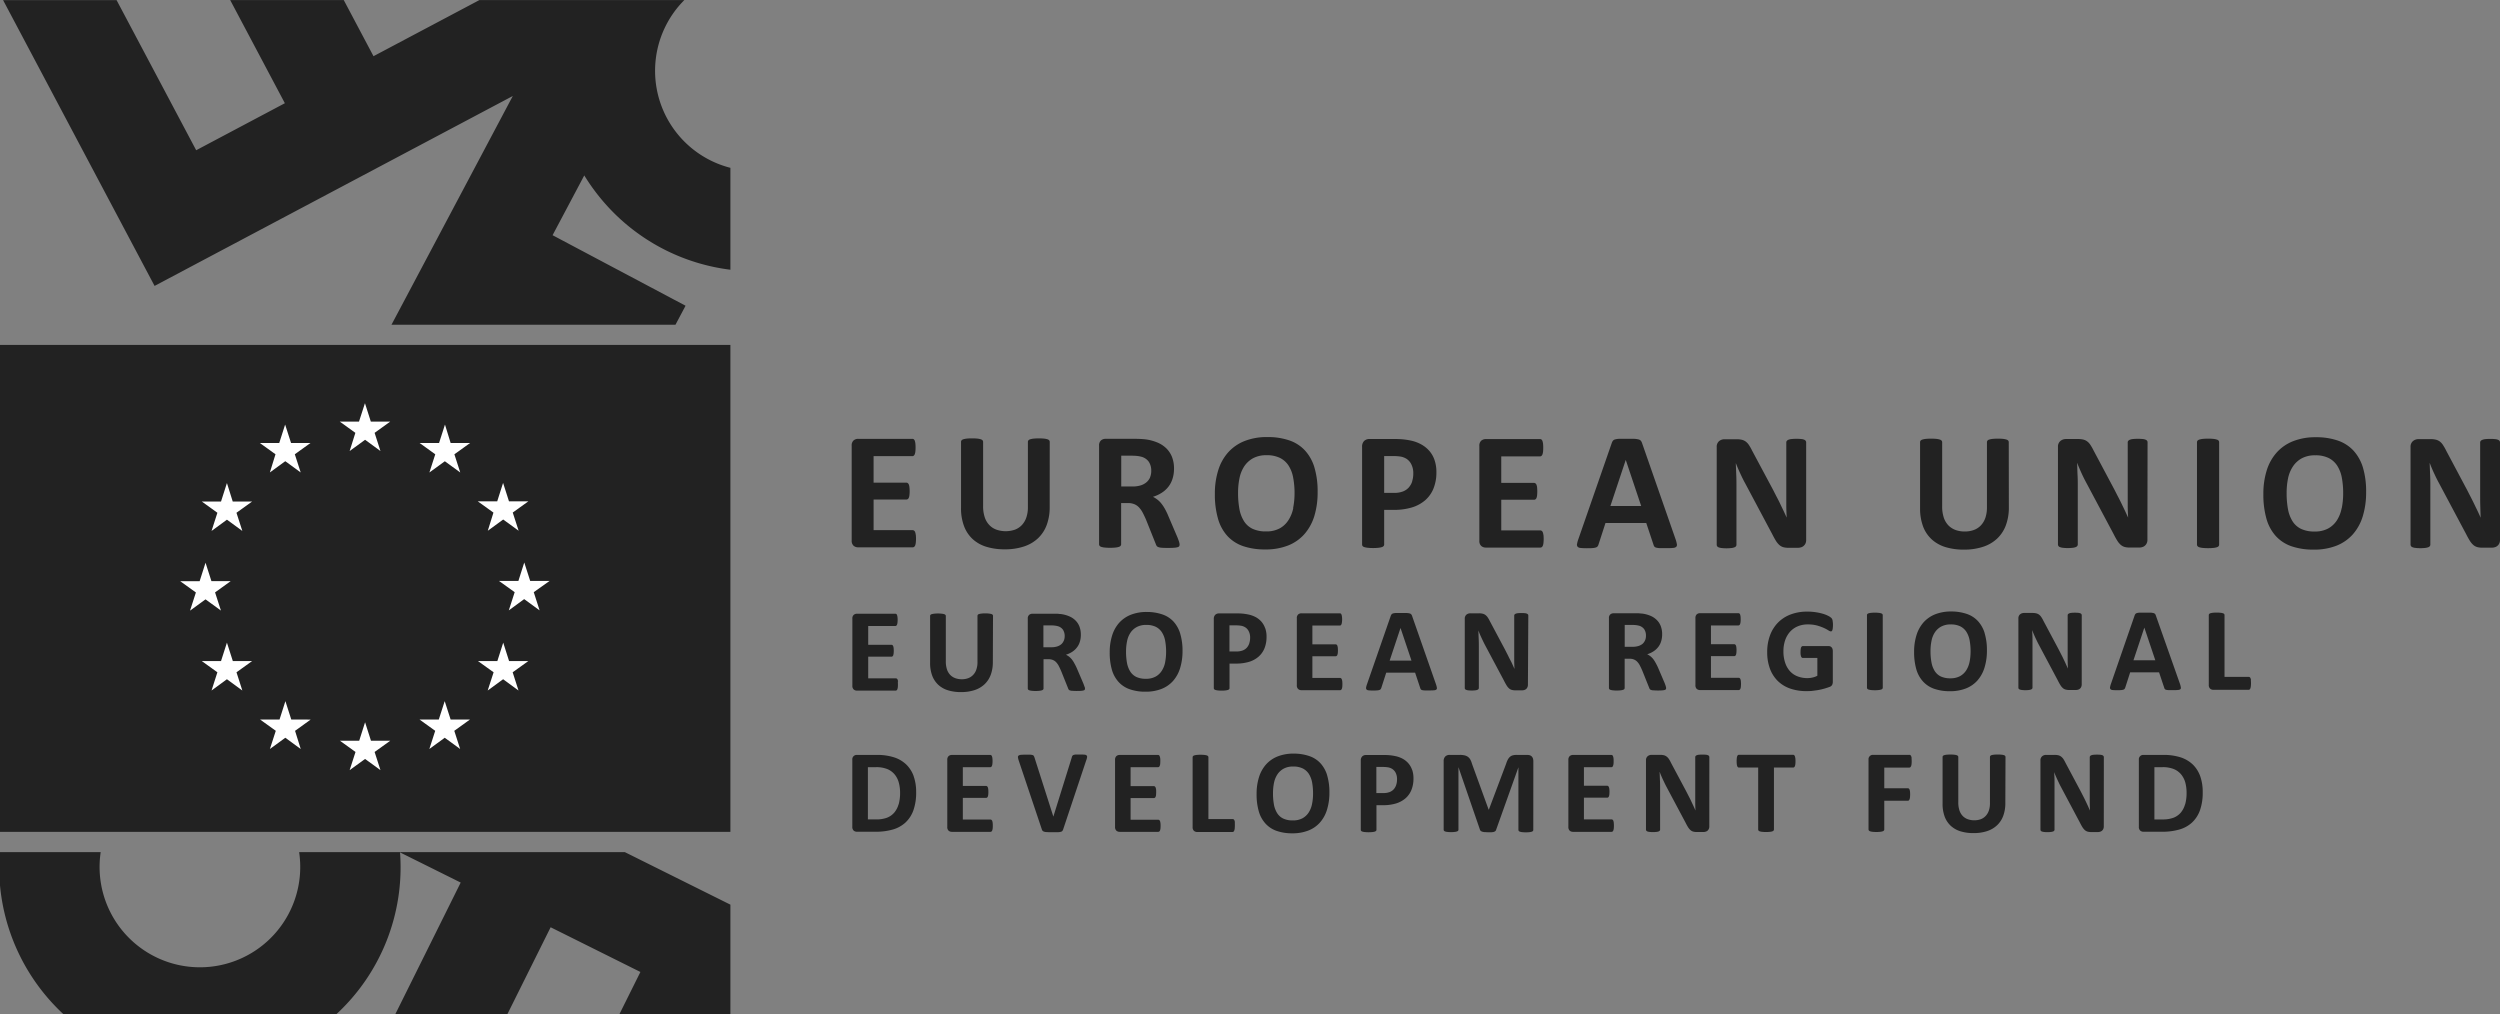
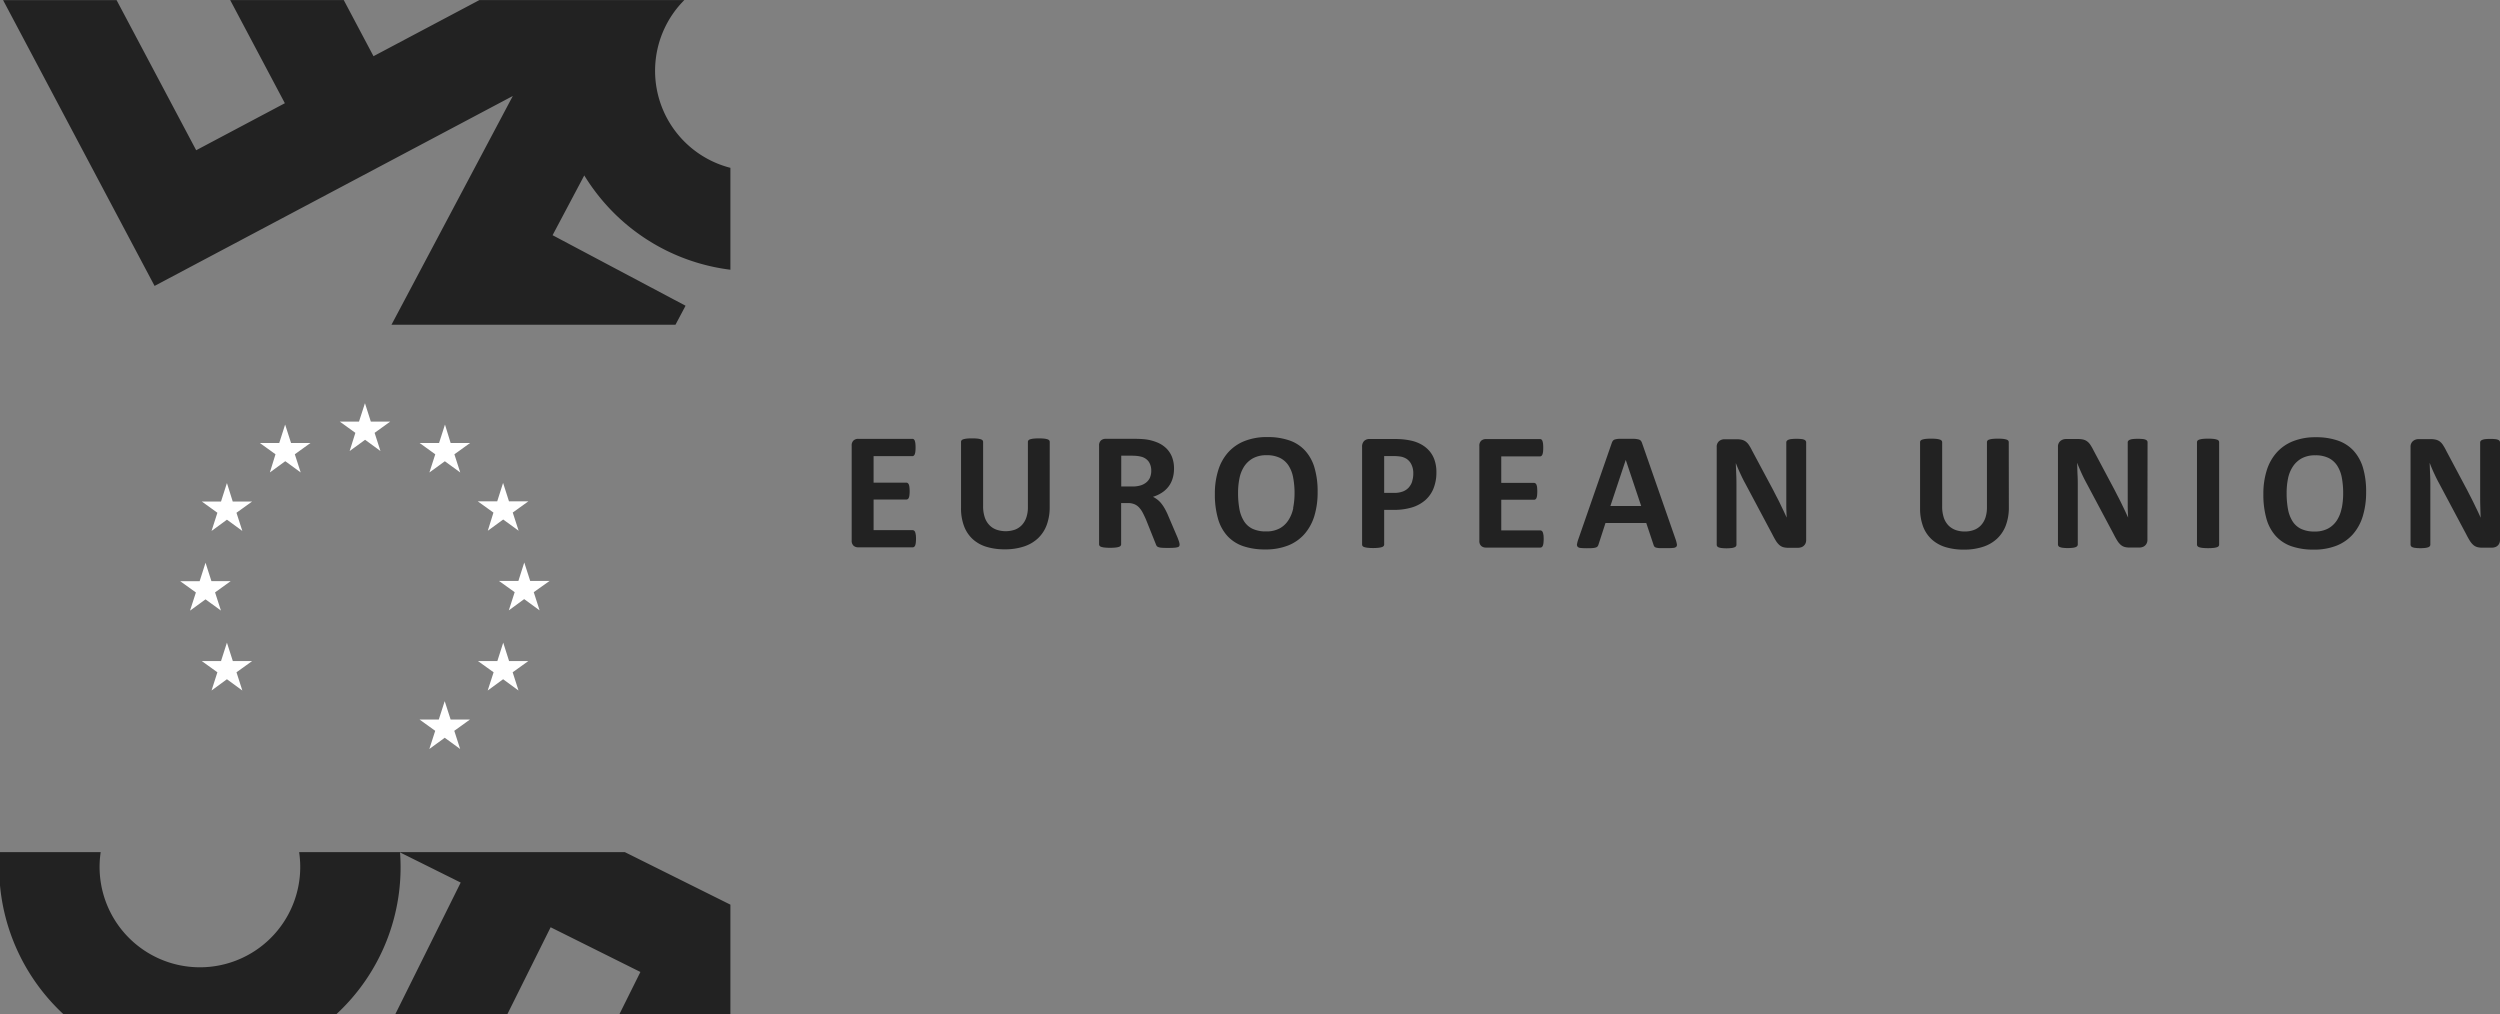
<svg xmlns="http://www.w3.org/2000/svg" width="103.04" height="41.81" viewBox="0 0 103.04 41.81">
  <rect x="0" y="0" width="103.04" height="41.81" fill="#808080" stroke="none" />
  <defs>
    <style>.a{fill:#222;}.b{fill:#fff;}</style>
  </defs>
  <g transform="translate(-113.386 -425.197)">
    <g transform="translate(113.386 425.197)">
-       <rect class="a" width="30.104" height="20.07" transform="translate(0 14.216)" />
      <g transform="translate(7.432 16.617)">
        <path class="b" d="M137.531,455.333l.636-.464.634.464-.241-.75.644-.464h-.8l-.242-.758-.245.758h-.794l.644.464Z" transform="translate(-130.552 -453.36)" />
        <path class="b" d="M131.958,456.828l.635-.463.635.463-.242-.749.645-.464h-.8l-.244-.76-.243.76h-.8l.646.464Z" transform="translate(-128.267 -453.973)" />
        <path class="b" d="M128.517,458.941l-.243.761h-.794l.644.464-.241.75.634-.465.635.465-.242-.75.646-.464h-.8Z" transform="translate(-126.596 -455.649)" />
        <path class="b" d="M127.021,466.016l.635.462-.242-.749.644-.464h-.794l-.243-.759-.243.762-.8,0,.646.464-.242.749Z" transform="translate(-125.982 -457.93)" />
        <path class="b" d="M128.76,470.848l-.243-.759-.243.759h-.794l.644.463-.241.751.634-.465.635.465-.241-.751.645-.463Z" transform="translate(-126.596 -460.219)" />
-         <path class="b" d="M132.844,474.934l-.242-.758-.242.759-.8,0,.646.464-.243.75.635-.464.636.464L133,475.4l.644-.464Z" transform="translate(-128.271 -461.895)" />
-         <path class="b" d="M138.412,476.413l-.243-.761-.242.761h-.795l.643.463-.242.749.636-.461.634.461-.241-.749.645-.463Z" transform="translate(-130.554 -462.5)" />
        <path class="b" d="M143.975,474.934l-.244-.758-.244.759-.793,0,.646.464-.242.75.634-.464.636.464-.242-.75.645-.464Z" transform="translate(-132.834 -461.895)" />
        <path class="b" d="M148.059,470.848l-.241-.759-.242.759h-.8l.646.463-.244.751.636-.465.634.465-.241-.751.646-.463Z" transform="translate(-134.509 -460.219)" />
        <path class="b" d="M150.334,465.25h-.8l-.244-.76-.242.761h-.8l.647.463-.242.75.633-.464.636.464-.241-.75Z" transform="translate(-135.114 -457.924)" />
        <path class="b" d="M147.182,460.9l.635-.463.636.463-.243-.75.645-.463h-.8l-.243-.759-.242.761-.8,0,.645.463Z" transform="translate(-134.509 -455.642)" />
        <path class="b" d="M143.749,454.855l-.244.761-.8,0,.644.464-.242.75.637-.463.634.463-.241-.75.646-.464h-.8Z" transform="translate(-132.841 -453.973)" />
      </g>
      <path class="a" d="M138.76,433.959a8.233,8.233,0,0,0,4.817,2.355v-4.2a4.128,4.128,0,0,1-1.9-6.913H133.23l-4.363,2.312-1.225-2.312h-4.681l2.253,4.25-3.655,1.938-3.281-6.187H113.6l4.306,8.124,1.938,3.655,14.765-7.828-5,9.427h11.705l.415-.782-5.481-2.907,1.306-2.464A8.4,8.4,0,0,0,138.76,433.959Z" transform="translate(-113.473 -425.197)" />
      <path class="a" d="M143.49,491.413v-4.524l-4.351-2.165H125.715a4.135,4.135,0,1,1-8.179,0h-4.151v1.362a8.281,8.281,0,0,0,2.626,5.327H127.24a8.246,8.246,0,0,0,2.634-6.677l2.5,1.243-2.7,5.434h4.619l1.788-3.592,3.7,1.843-.87,1.749Z" transform="translate(-113.386 -449.603)" />
    </g>
-     <path class="a" d="M227.854,479.936a.9.9,0,0,1-.181.344.755.755,0,0,1-.3.206,1.262,1.262,0,0,1-.446.068h-.335V478.4h.326a1.2,1.2,0,0,1,.479.08.784.784,0,0,1,.3.222.9.9,0,0,1,.169.335,1.6,1.6,0,0,1,.052.418,1.7,1.7,0,0,1-.06.481m.621-1.166a1.272,1.272,0,0,0-.306-.481,1.315,1.315,0,0,0-.5-.294,2.253,2.253,0,0,0-.719-.1h-.812a.18.18,0,0,0-.191.2v2.762a.2.2,0,0,0,.055.156.2.2,0,0,0,.136.048h.757a2.508,2.508,0,0,0,.726-.093,1.289,1.289,0,0,0,.518-.287,1.273,1.273,0,0,0,.327-.505,2.172,2.172,0,0,0,.113-.746,1.921,1.921,0,0,0-.105-.664m-3.97-.778a.084.084,0,0,0-.013-.044.1.1,0,0,0-.042-.035.272.272,0,0,0-.087-.02,1.293,1.293,0,0,0-.139-.006,1.367,1.367,0,0,0-.145.006.306.306,0,0,0-.09.02.12.12,0,0,0-.05.035.077.077,0,0,0-.015.044v1.486c0,.113,0,.232,0,.356s.006.244.011.358h0c-.03-.065-.06-.13-.091-.2l-.094-.2c-.033-.068-.067-.136-.1-.2l-.106-.206-.617-1.158a1.6,1.6,0,0,0-.09-.161.4.4,0,0,0-.095-.1.317.317,0,0,0-.114-.054.659.659,0,0,0-.157-.015h-.345a.247.247,0,0,0-.166.058.214.214,0,0,0-.068.172v2.849a.086.086,0,0,0,.012.044.094.094,0,0,0,.045.033.341.341,0,0,0,.087.02,1.05,1.05,0,0,0,.142.008,1.085,1.085,0,0,0,.145-.008.371.371,0,0,0,.089-.02.1.1,0,0,0,.047-.033.081.081,0,0,0,.013-.044v-1.657c0-.125,0-.245,0-.362s-.008-.233-.015-.35h0c.038.1.081.2.128.3s.093.2.139.286l.788,1.482c.041.081.077.148.11.2a.576.576,0,0,0,.1.122.3.3,0,0,0,.116.063.549.549,0,0,0,.149.017h.274a.3.3,0,0,0,.091-.014.211.211,0,0,0,.078-.042.2.2,0,0,0,.053-.074.247.247,0,0,0,.02-.1Zm-4.053-.008a.072.072,0,0,0-.015-.044.1.1,0,0,0-.052-.032.534.534,0,0,0-.1-.019,1.349,1.349,0,0,0-.152-.007,1.453,1.453,0,0,0-.156.007.578.578,0,0,0-.1.019.109.109,0,0,0-.051.032.066.066,0,0,0-.015.044v1.907a.911.911,0,0,1-.045.3.605.605,0,0,1-.129.22.536.536,0,0,1-.2.136.759.759,0,0,1-.272.046.79.79,0,0,1-.271-.045.545.545,0,0,1-.208-.136.6.6,0,0,1-.133-.228,1.025,1.025,0,0,1-.047-.327v-1.872a.066.066,0,0,0-.016-.044.119.119,0,0,0-.053-.032.539.539,0,0,0-.1-.019,1.391,1.391,0,0,0-.154-.007,1.427,1.427,0,0,0-.157.007.567.567,0,0,0-.1.019.115.115,0,0,0-.053.032.076.076,0,0,0-.015.044v1.928a1.5,1.5,0,0,0,.087.53.986.986,0,0,0,.251.378,1.051,1.051,0,0,0,.4.226,1.8,1.8,0,0,0,.537.074,1.757,1.757,0,0,0,.562-.083,1.087,1.087,0,0,0,.411-.242,1,1,0,0,0,.253-.389,1.47,1.47,0,0,0,.086-.522Zm-3.868.052a.311.311,0,0,0-.019-.082.126.126,0,0,0-.031-.045.062.062,0,0,0-.04-.013H215a.18.18,0,0,0-.191.2v2.872a.075.075,0,0,0,.016.047.128.128,0,0,0,.053.033.452.452,0,0,0,.1.02,1.587,1.587,0,0,0,.312,0,.475.475,0,0,0,.1-.02.117.117,0,0,0,.053-.033.078.078,0,0,0,.015-.047v-1.18h.971a.061.061,0,0,0,.039-.013.11.11,0,0,0,.031-.046.325.325,0,0,0,.019-.081,1.13,1.13,0,0,0,.006-.122,1.148,1.148,0,0,0-.006-.122.3.3,0,0,0-.019-.078.1.1,0,0,0-.031-.041.064.064,0,0,0-.039-.012h-.971v-.852h1.034a.064.064,0,0,0,.04-.015.151.151,0,0,0,.031-.044.308.308,0,0,0,.019-.08,1.188,1.188,0,0,0,.006-.123,1.218,1.218,0,0,0-.006-.125m-4.791,0a.3.3,0,0,0-.018-.082.107.107,0,0,0-.031-.045.071.071,0,0,0-.041-.013h-2.233a.065.065,0,0,0-.041.013.106.106,0,0,0-.03.045.345.345,0,0,0-.018.082,1.218,1.218,0,0,0-.006.125,1.156,1.156,0,0,0,.006.12.367.367,0,0,0,.018.081.118.118,0,0,0,.03.045.066.066,0,0,0,.041.015h.793v2.554a.069.069,0,0,0,.016.044.117.117,0,0,0,.053.032.465.465,0,0,0,.1.019,1.576,1.576,0,0,0,.311,0,.457.457,0,0,0,.1-.019.121.121,0,0,0,.053-.032.066.066,0,0,0,.017-.044v-2.554h.792a.073.073,0,0,0,.041-.015.118.118,0,0,0,.031-.045.312.312,0,0,0,.018-.081,1,1,0,0,0,.006-.12,1.054,1.054,0,0,0-.006-.125m-3.545-.044a.083.083,0,0,0-.012-.044.108.108,0,0,0-.044-.035.276.276,0,0,0-.086-.02,1.314,1.314,0,0,0-.14-.006,1.382,1.382,0,0,0-.145.006.311.311,0,0,0-.09.02.128.128,0,0,0-.05.035.076.076,0,0,0-.014.044v1.486q0,.17,0,.356t.011.358h0c-.029-.065-.059-.13-.091-.2s-.063-.132-.094-.2-.067-.136-.1-.2l-.106-.206-.618-1.158a1.116,1.116,0,0,0-.09-.161.406.406,0,0,0-.094-.1.32.32,0,0,0-.114-.054.657.657,0,0,0-.156-.015h-.346a.247.247,0,0,0-.165.058.213.213,0,0,0-.067.172v2.849a.08.08,0,0,0,.012.044.1.1,0,0,0,.044.033.359.359,0,0,0,.089.02,1.335,1.335,0,0,0,.286,0,.37.37,0,0,0,.09-.02.111.111,0,0,0,.047-.033.082.082,0,0,0,.014-.044v-1.657c0-.125,0-.245-.006-.362s-.008-.233-.015-.35h.006c.037.1.08.2.127.3s.094.2.139.286l.789,1.482c.041.081.077.148.11.2a.546.546,0,0,0,.1.122.286.286,0,0,0,.114.063.549.549,0,0,0,.149.017h.274a.3.3,0,0,0,.091-.014.211.211,0,0,0,.078-.042.219.219,0,0,0,.053-.074.258.258,0,0,0,.019-.1Zm-3.939,2.7a.352.352,0,0,0-.018-.078.091.091,0,0,0-.031-.042.064.064,0,0,0-.04-.014h-1.141v-.894h.958a.068.068,0,0,0,.041-.012.089.089,0,0,0,.029-.04.266.266,0,0,0,.019-.075,1.058,1.058,0,0,0,0-.234.264.264,0,0,0-.019-.076.1.1,0,0,0-.029-.041.062.062,0,0,0-.041-.014h-.958V478.4h1.132a.059.059,0,0,0,.04-.013.111.111,0,0,0,.028-.043.332.332,0,0,0,.019-.077.949.949,0,0,0,.005-.116.98.98,0,0,0-.005-.121.336.336,0,0,0-.019-.078.107.107,0,0,0-.028-.044.065.065,0,0,0-.04-.012h-1.582a.2.2,0,0,0-.136.048.2.2,0,0,0-.055.155v2.762a.2.2,0,0,0,.055.156.2.2,0,0,0,.136.048h1.591a.068.068,0,0,0,.04-.014.091.091,0,0,0,.031-.044.312.312,0,0,0,.018-.076,1.1,1.1,0,0,0,.006-.12,1.062,1.062,0,0,0-.006-.118m-3.315-2.541a.37.37,0,0,0-.016-.11.232.232,0,0,0-.046-.08.207.207,0,0,0-.078-.051.364.364,0,0,0-.114-.017h-.433a.616.616,0,0,0-.159.018.283.283,0,0,0-.119.063.4.4,0,0,0-.088.115,1.111,1.111,0,0,0-.07.173l-.709,1.884h-.011l-.686-1.888a.785.785,0,0,0-.069-.173.356.356,0,0,0-.1-.113.387.387,0,0,0-.141-.061.862.862,0,0,0-.194-.018h-.421a.24.24,0,0,0-.176.066.259.259,0,0,0-.066.191v2.823a.07.07,0,0,0,.013.044.1.1,0,0,0,.048.032.452.452,0,0,0,.094.019,1.148,1.148,0,0,0,.148.008,1.111,1.111,0,0,0,.148-.008.444.444,0,0,0,.094-.019.1.1,0,0,0,.051-.032.07.07,0,0,0,.014-.044V478.4h0l.886,2.577a.086.086,0,0,0,.03.046.171.171,0,0,0,.06.034.409.409,0,0,0,.1.019c.039,0,.086.006.142.006s.1,0,.142,0a.432.432,0,0,0,.1-.016.166.166,0,0,0,.06-.032.121.121,0,0,0,.032-.053l.919-2.577h0v2.579a.067.067,0,0,0,.015.044.1.1,0,0,0,.048.032.416.416,0,0,0,.093.019,1.43,1.43,0,0,0,.3,0,.45.45,0,0,0,.095-.019.1.1,0,0,0,.049-.032.078.078,0,0,0,.013-.044Zm-5.652.978a.5.5,0,0,1-.1.179.451.451,0,0,1-.171.116.7.7,0,0,1-.258.042h-.289v-1.076h.274a1.321,1.321,0,0,1,.195.014.472.472,0,0,1,.18.064.416.416,0,0,1,.145.159.573.573,0,0,1,.058.274.714.714,0,0,1-.034.227m.654-.622a.809.809,0,0,0-.158-.272.853.853,0,0,0-.248-.192,1.087,1.087,0,0,0-.289-.1,2.115,2.115,0,0,0-.243-.037c-.068-.005-.139-.008-.214-.008H194.1a.221.221,0,0,0-.159.058.231.231,0,0,0-.059.172v2.851a.07.07,0,0,0,.014.044.1.1,0,0,0,.052.032.458.458,0,0,0,.1.019,1.587,1.587,0,0,0,.312,0,.468.468,0,0,0,.1-.019.112.112,0,0,0,.052-.032.062.062,0,0,0,.016-.044v-1.012h.265a1.808,1.808,0,0,0,.545-.073,1.089,1.089,0,0,0,.391-.214.9.9,0,0,0,.242-.347,1.254,1.254,0,0,0,.083-.473,1.089,1.089,0,0,0-.053-.348m-4.127,1.4a1.014,1.014,0,0,1-.138.354.711.711,0,0,1-.257.24.807.807,0,0,1-.4.088.883.883,0,0,1-.394-.077.6.6,0,0,1-.25-.224,1.009,1.009,0,0,1-.133-.353,2.6,2.6,0,0,1-.038-.467,2.149,2.149,0,0,1,.04-.422,1.007,1.007,0,0,1,.139-.35.729.729,0,0,1,.256-.238.8.8,0,0,1,.4-.09.863.863,0,0,1,.392.08.641.641,0,0,1,.251.225,1,1,0,0,1,.134.351,2.481,2.481,0,0,1,.039.453,2.136,2.136,0,0,1-.041.431m.622-1.178a1.274,1.274,0,0,0-.279-.5,1.106,1.106,0,0,0-.461-.294,1.933,1.933,0,0,0-.635-.1,1.751,1.751,0,0,0-.663.115,1.266,1.266,0,0,0-.479.33,1.413,1.413,0,0,0-.291.522,2.273,2.273,0,0,0-.1.693,2.507,2.507,0,0,0,.092.725,1.247,1.247,0,0,0,.276.5,1.111,1.111,0,0,0,.458.3,1.923,1.923,0,0,0,.645.1,1.767,1.767,0,0,0,.66-.114,1.233,1.233,0,0,0,.479-.33,1.408,1.408,0,0,0,.291-.527,2.342,2.342,0,0,0,.1-.706,2.4,2.4,0,0,0-.094-.713m-3.8,1.942a.355.355,0,0,0-.019-.081.1.1,0,0,0-.031-.044.069.069,0,0,0-.043-.014h-1v-2.549a.07.07,0,0,0-.016-.044.115.115,0,0,0-.053-.032.529.529,0,0,0-.1-.019,1.717,1.717,0,0,0-.312,0,.524.524,0,0,0-.1.019.11.11,0,0,0-.053.032.067.067,0,0,0-.017.044v2.878a.2.2,0,0,0,.055.156.2.2,0,0,0,.136.048h1.452a.07.07,0,0,0,.043-.015.118.118,0,0,0,.031-.048.4.4,0,0,0,.019-.083c0-.034.005-.075.005-.124s0-.09-.005-.123m-3.062.022a.352.352,0,0,0-.018-.078.091.091,0,0,0-.031-.042.065.065,0,0,0-.04-.014h-1.141v-.894h.958a.07.07,0,0,0,.041-.012.09.09,0,0,0,.031-.04.313.313,0,0,0,.019-.075c0-.031.005-.07.005-.117s0-.085-.005-.116a.309.309,0,0,0-.019-.076.1.1,0,0,0-.031-.041.064.064,0,0,0-.041-.014h-.958V478.4h1.132a.059.059,0,0,0,.04-.013.1.1,0,0,0,.028-.043.329.329,0,0,0,.02-.077c0-.032.005-.071.005-.116s0-.09-.005-.121a.333.333,0,0,0-.02-.078.1.1,0,0,0-.028-.044.065.065,0,0,0-.04-.012h-1.582a.2.2,0,0,0-.136.048.2.2,0,0,0-.055.155v2.762a.2.2,0,0,0,.055.156.2.2,0,0,0,.136.048h1.591a.068.068,0,0,0,.04-.014.091.091,0,0,0,.031-.044.312.312,0,0,0,.018-.076,1.1,1.1,0,0,0,.006-.12,1.066,1.066,0,0,0-.006-.118m-3.067-2.553A.85.85,0,0,0,182.6,478a.1.1,0,0,0-.015-.08.129.129,0,0,0-.086-.035,1.648,1.648,0,0,0-.175-.007c-.077,0-.137,0-.182,0a.371.371,0,0,0-.1.019.1.1,0,0,0-.05.041.233.233,0,0,0-.024.068l-.757,2.431h0L180.433,478a.377.377,0,0,0-.027-.061.079.079,0,0,0-.047-.037.43.43,0,0,0-.1-.017c-.042,0-.1,0-.176,0s-.156,0-.206.006a.19.19,0,0,0-.1.032.078.078,0,0,0-.024.076.744.744,0,0,0,.035.14l.943,2.809a.232.232,0,0,0,.021.052.106.106,0,0,0,.031.036.2.2,0,0,0,.052.024.324.324,0,0,0,.08.014c.032,0,.071.005.119.006h.168c.081,0,.148,0,.2,0a.521.521,0,0,0,.12-.017.124.124,0,0,0,.064-.04.234.234,0,0,0,.032-.067Zm-3.849,2.553a.321.321,0,0,0-.018-.078.094.094,0,0,0-.03-.042.069.069,0,0,0-.041-.014h-1.14v-.894h.958a.065.065,0,0,0,.04-.012.087.087,0,0,0,.031-.04.348.348,0,0,0,.018-.075,1.161,1.161,0,0,0,0-.234.343.343,0,0,0-.018-.076.093.093,0,0,0-.031-.041.059.059,0,0,0-.04-.014h-.958V478.4h1.131a.059.059,0,0,0,.04-.013.1.1,0,0,0,.029-.043.264.264,0,0,0,.018-.077.813.813,0,0,0,.007-.116.834.834,0,0,0-.007-.121.269.269,0,0,0-.018-.078.1.1,0,0,0-.029-.044.065.065,0,0,0-.04-.012h-1.582a.2.2,0,0,0-.136.048.2.2,0,0,0-.054.155v2.762a.2.2,0,0,0,.054.156.2.2,0,0,0,.136.048h1.591a.073.073,0,0,0,.041-.014.093.093,0,0,0,.03-.044.286.286,0,0,0,.018-.076.865.865,0,0,0,.006-.12.839.839,0,0,0-.006-.118m-3.879-.758a.9.9,0,0,1-.182.344.747.747,0,0,1-.3.206,1.262,1.262,0,0,1-.446.068h-.335V478.4h.326a1.2,1.2,0,0,1,.479.08.775.775,0,0,1,.3.222.886.886,0,0,1,.169.335,1.554,1.554,0,0,1,.053.418,1.743,1.743,0,0,1-.06.481m.62-1.166a1.266,1.266,0,0,0-.307-.481,1.3,1.3,0,0,0-.5-.294,2.258,2.258,0,0,0-.719-.1h-.812a.18.18,0,0,0-.191.2v2.762a.2.2,0,0,0,.055.156.2.2,0,0,0,.136.048h.757a2.515,2.515,0,0,0,.726-.093,1.3,1.3,0,0,0,.517-.287,1.273,1.273,0,0,0,.327-.505,2.171,2.171,0,0,0,.113-.746,1.92,1.92,0,0,0-.105-.664" transform="translate(-24.41 -21.583)" />
-     <path class="a" d="M230.573,470.751a.274.274,0,0,0-.018-.081.1.1,0,0,0-.03-.045.075.075,0,0,0-.043-.014h-1v-2.548a.065.065,0,0,0-.016-.045.111.111,0,0,0-.052-.031.492.492,0,0,0-.1-.019,1.13,1.13,0,0,0-.156-.008,1.175,1.175,0,0,0-.156.008.527.527,0,0,0-.1.019.109.109,0,0,0-.052.031.069.069,0,0,0-.017.045v2.876a.2.2,0,0,0,.055.156.2.2,0,0,0,.136.048h1.451a.068.068,0,0,0,.043-.015.11.11,0,0,0,.03-.048.308.308,0,0,0,.018-.083.925.925,0,0,0,.007-.124.891.891,0,0,0-.007-.123m-3.937-.825h-.9l.448-1.346h0Zm.027-1.831a.226.226,0,0,0-.035-.074.129.129,0,0,0-.069-.04.579.579,0,0,0-.134-.017c-.056,0-.133,0-.229,0s-.151,0-.2,0a.468.468,0,0,0-.118.017.124.124,0,0,0-.063.039.28.28,0,0,0-.034.068L224.8,470.9a.831.831,0,0,0-.036.136.093.093,0,0,0,.017.08.129.129,0,0,0,.088.036,1.519,1.519,0,0,0,.176.008c.07,0,.126,0,.171-.006a.337.337,0,0,0,.1-.018.1.1,0,0,0,.05-.036.178.178,0,0,0,.027-.058l.2-.619h1.191l.213.637a.145.145,0,0,0,.024.051.1.1,0,0,0,.052.031.494.494,0,0,0,.106.014c.046,0,.112,0,.195,0s.143,0,.189-.007a.164.164,0,0,0,.1-.031.082.082,0,0,0,.018-.077.763.763,0,0,0-.035-.14Zm-3.059-.024a.075.075,0,0,0-.012-.044.094.094,0,0,0-.043-.034.263.263,0,0,0-.086-.021,1.173,1.173,0,0,0-.139-.006,1.238,1.238,0,0,0-.145.006.32.32,0,0,0-.09.021.127.127,0,0,0-.05.034.069.069,0,0,0-.015.044v1.486q0,.169,0,.356c0,.123.006.243.011.357h0c-.029-.065-.06-.13-.091-.2s-.062-.131-.094-.2-.067-.136-.1-.2l-.106-.207-.617-1.158a1.375,1.375,0,0,0-.09-.16.422.422,0,0,0-.094-.1.329.329,0,0,0-.114-.052.634.634,0,0,0-.157-.016h-.345a.25.25,0,0,0-.166.057.214.214,0,0,0-.068.172v2.848a.084.084,0,0,0,.012.045.088.088,0,0,0,.045.032.316.316,0,0,0,.088.021,1.051,1.051,0,0,0,.142.008,1.1,1.1,0,0,0,.145-.008.338.338,0,0,0,.089-.021.089.089,0,0,0,.046-.032.076.076,0,0,0,.014-.045v-1.658c0-.123,0-.244,0-.361s-.008-.234-.015-.352h0q.057.145.127.3c.047.1.094.2.14.286l.788,1.481c.041.083.078.149.11.2a.546.546,0,0,0,.1.122.285.285,0,0,0,.115.062.552.552,0,0,0,.149.018h.274a.314.314,0,0,0,.092-.014.2.2,0,0,0,.077-.042.2.2,0,0,0,.053-.074.253.253,0,0,0,.019-.1Zm-4.622,1.916a1.041,1.041,0,0,1-.138.353.714.714,0,0,1-.257.241.817.817,0,0,1-.4.089.9.9,0,0,1-.394-.077.61.61,0,0,1-.25-.225,1,1,0,0,1-.132-.353,2.477,2.477,0,0,1-.04-.466,2.059,2.059,0,0,1,.041-.422.967.967,0,0,1,.138-.349.723.723,0,0,1,.257-.238.8.8,0,0,1,.4-.09.863.863,0,0,1,.392.079.636.636,0,0,1,.251.226.994.994,0,0,1,.133.349,2.49,2.49,0,0,1,.04.454,2.23,2.23,0,0,1-.041.431m.621-1.179a1.284,1.284,0,0,0-.279-.5,1.119,1.119,0,0,0-.46-.294,1.955,1.955,0,0,0-.636-.1,1.767,1.767,0,0,0-.663.115,1.285,1.285,0,0,0-.479.331,1.433,1.433,0,0,0-.291.523,2.261,2.261,0,0,0-.1.692,2.557,2.557,0,0,0,.092.725,1.261,1.261,0,0,0,.276.5,1.11,1.11,0,0,0,.459.3,1.921,1.921,0,0,0,.645.1,1.768,1.768,0,0,0,.66-.113,1.244,1.244,0,0,0,.478-.33,1.425,1.425,0,0,0,.291-.528,2.341,2.341,0,0,0,.1-.705,2.407,2.407,0,0,0-.094-.714m-4.2-.745a.069.069,0,0,0-.017-.045.108.108,0,0,0-.053-.031.484.484,0,0,0-.1-.019,1.476,1.476,0,0,0-.311,0,.536.536,0,0,0-.1.019.11.11,0,0,0-.053.031.065.065,0,0,0-.016.045v2.991a.066.066,0,0,0,.016.045.106.106,0,0,0,.052.031.5.5,0,0,0,.1.02,1.284,1.284,0,0,0,.156.008,1.259,1.259,0,0,0,.157-.008.473.473,0,0,0,.1-.02.1.1,0,0,0,.053-.031.07.07,0,0,0,.017-.045Zm-2.067.219a.21.21,0,0,0-.048-.1.527.527,0,0,0-.116-.081,1.225,1.225,0,0,0-.209-.087,2.179,2.179,0,0,0-.295-.068,2.282,2.282,0,0,0-.375-.029,1.906,1.906,0,0,0-.68.115,1.455,1.455,0,0,0-.521.332,1.485,1.485,0,0,0-.333.526,1.959,1.959,0,0,0-.118.7,1.918,1.918,0,0,0,.111.674,1.388,1.388,0,0,0,.318.505,1.371,1.371,0,0,0,.508.316,1.987,1.987,0,0,0,.68.109c.086,0,.172,0,.258-.012s.171-.021.255-.037.165-.036.243-.059.144-.045.2-.066a.186.186,0,0,0,.106-.087.3.3,0,0,0,.025-.129v-1.26a.322.322,0,0,0-.012-.087.186.186,0,0,0-.037-.065.144.144,0,0,0-.053-.04.178.178,0,0,0-.07-.014H212.1a.061.061,0,0,0-.039.014.1.1,0,0,0-.03.041.3.3,0,0,0-.018.075,1.054,1.054,0,0,0-.006.115.507.507,0,0,0,.024.188c.017.037.039.055.069.055h.6v.734a.73.73,0,0,1-.2.074.924.924,0,0,1-.212.024,1.1,1.1,0,0,1-.4-.071.821.821,0,0,1-.313-.21.969.969,0,0,1-.2-.347,1.443,1.443,0,0,1-.073-.479,1.38,1.38,0,0,1,.07-.452,1.026,1.026,0,0,1,.2-.349.894.894,0,0,1,.318-.226,1.05,1.05,0,0,1,.416-.079,1.457,1.457,0,0,1,.379.044,2.134,2.134,0,0,1,.28.1,1.615,1.615,0,0,1,.189.1.231.231,0,0,0,.1.044.061.061,0,0,0,.038-.011.088.088,0,0,0,.027-.044.335.335,0,0,0,.017-.081.914.914,0,0,0,.007-.123.926.926,0,0,0-.015-.185m-3.781,2.49a.278.278,0,0,0-.018-.077.1.1,0,0,0-.031-.043.068.068,0,0,0-.041-.014h-1.142v-.893h.958a.074.074,0,0,0,.041-.012.1.1,0,0,0,.03-.04.284.284,0,0,0,.018-.075.826.826,0,0,0,.006-.117.838.838,0,0,0-.006-.117.3.3,0,0,0-.018-.076.109.109,0,0,0-.03-.041.07.07,0,0,0-.041-.013h-.958v-.774h1.132a.061.061,0,0,0,.039-.014.1.1,0,0,0,.03-.043.332.332,0,0,0,.018-.077,1.077,1.077,0,0,0,.006-.117,1.1,1.1,0,0,0-.006-.121.349.349,0,0,0-.018-.078.091.091,0,0,0-.03-.043.064.064,0,0,0-.039-.012h-1.581a.2.2,0,0,0-.137.048.2.2,0,0,0-.054.155v2.762a.2.2,0,0,0,.054.156.207.207,0,0,0,.137.048h1.591a.068.068,0,0,0,.041-.014.1.1,0,0,0,.031-.042.278.278,0,0,0,.018-.077,1.088,1.088,0,0,0,0-.237M205.6,469.1a.4.4,0,0,1-.1.144.493.493,0,0,1-.172.093.779.779,0,0,1-.241.033h-.327v-.9h.289c.073,0,.13,0,.172.007a.853.853,0,0,1,.112.02.384.384,0,0,1,.232.151.474.474,0,0,1,.071.266.48.48,0,0,1-.034.185m.851,1.9c-.008-.029-.024-.074-.048-.136l-.267-.624a2.189,2.189,0,0,0-.1-.2,1.128,1.128,0,0,0-.1-.159.726.726,0,0,0-.117-.119.779.779,0,0,0-.134-.083,1,1,0,0,0,.262-.122.772.772,0,0,0,.194-.179.707.707,0,0,0,.119-.234.954.954,0,0,0,.041-.29.922.922,0,0,0-.057-.335.7.7,0,0,0-.163-.251.807.807,0,0,0-.259-.173,1.307,1.307,0,0,0-.345-.093c-.044,0-.093-.009-.146-.012s-.122,0-.205,0H204.3a.2.2,0,0,0-.135.048.193.193,0,0,0-.055.155v2.877a.075.075,0,0,0,.014.045.1.1,0,0,0,.052.031.479.479,0,0,0,.1.02,1.284,1.284,0,0,0,.156.008,1.266,1.266,0,0,0,.157-.008.473.473,0,0,0,.1-.02.111.111,0,0,0,.053-.031.073.073,0,0,0,.016-.045v-1.207h.2a.487.487,0,0,1,.181.031.406.406,0,0,1,.138.094.7.7,0,0,1,.109.156c.032.063.066.133.1.213l.284.708a.17.17,0,0,0,.025.05.1.1,0,0,0,.05.034.319.319,0,0,0,.1.018c.041,0,.1.006.164.006s.146,0,.194-.006a.408.408,0,0,0,.107-.017.073.073,0,0,0,.046-.031.086.086,0,0,0,.011-.044.266.266,0,0,0-.013-.068m-5.667-2.922a.079.079,0,0,0-.012-.044.107.107,0,0,0-.044-.034.267.267,0,0,0-.087-.021,1.167,1.167,0,0,0-.139-.006,1.238,1.238,0,0,0-.145.006.315.315,0,0,0-.09.021.118.118,0,0,0-.05.034.072.072,0,0,0-.014.044v1.486q0,.169,0,.356c0,.123.006.243.011.357h0c-.029-.065-.059-.13-.09-.2s-.063-.131-.1-.2-.067-.136-.1-.2l-.106-.207-.617-1.158a1.291,1.291,0,0,0-.091-.16.423.423,0,0,0-.095-.1.324.324,0,0,0-.114-.052.624.624,0,0,0-.156-.016H198.4a.249.249,0,0,0-.165.057.214.214,0,0,0-.067.172v2.848a.079.079,0,0,0,.012.045.086.086,0,0,0,.044.032.306.306,0,0,0,.087.021,1.34,1.34,0,0,0,.287,0,.337.337,0,0,0,.089-.021.1.1,0,0,0,.047-.032.091.091,0,0,0,.014-.045v-1.658c0-.123,0-.244-.006-.361s-.008-.234-.014-.352h0c.037.1.08.2.127.3s.094.2.139.286l.789,1.481a2.156,2.156,0,0,0,.11.2.547.547,0,0,0,.1.122.279.279,0,0,0,.114.062.546.546,0,0,0,.149.018h.274a.3.3,0,0,0,.091-.014.207.207,0,0,0,.078-.042.2.2,0,0,0,.052-.074.243.243,0,0,0,.02-.1Zm-4.815,1.856h-.9l.448-1.346h0Zm.028-1.831a.226.226,0,0,0-.037-.074.125.125,0,0,0-.068-.04.588.588,0,0,0-.134-.017c-.057,0-.133,0-.23,0s-.15,0-.2,0a.475.475,0,0,0-.119.017.122.122,0,0,0-.062.039.243.243,0,0,0-.035.068l-.977,2.811a.853.853,0,0,0-.037.136.1.1,0,0,0,.017.08.133.133,0,0,0,.088.036,1.526,1.526,0,0,0,.176.008c.07,0,.127,0,.171-.006a.333.333,0,0,0,.1-.018.1.1,0,0,0,.051-.036.225.225,0,0,0,.027-.058l.2-.619h1.19l.212.637a.146.146,0,0,0,.025.051.1.1,0,0,0,.051.031.512.512,0,0,0,.107.014c.046,0,.111,0,.195,0s.143,0,.188-.007a.161.161,0,0,0,.1-.031.084.084,0,0,0,.019-.077.838.838,0,0,0-.037-.14Zm-2.882,2.678a.319.319,0,0,0-.019-.077.09.09,0,0,0-.031-.043.064.064,0,0,0-.041-.014h-1.14v-.893h.958a.07.07,0,0,0,.04-.012.1.1,0,0,0,.031-.04.422.422,0,0,0,.018-.075,1.052,1.052,0,0,0,.006-.117,1.074,1.074,0,0,0-.006-.117.453.453,0,0,0-.018-.076.111.111,0,0,0-.031-.041.066.066,0,0,0-.04-.013h-.958v-.774h1.132a.062.062,0,0,0,.039-.014.1.1,0,0,0,.029-.043.28.28,0,0,0,.018-.077.813.813,0,0,0,.008-.117.827.827,0,0,0-.008-.121.294.294,0,0,0-.018-.078.09.09,0,0,0-.029-.043.064.064,0,0,0-.039-.012h-1.582a.2.2,0,0,0-.136.048.194.194,0,0,0-.055.155v2.762a.2.2,0,0,0,.055.156.2.2,0,0,0,.136.048h1.591a.063.063,0,0,0,.041-.014.089.089,0,0,0,.031-.042.319.319,0,0,0,.019-.077,1.331,1.331,0,0,0,0-.237m-3.832-1.563a.5.5,0,0,1-.1.179.447.447,0,0,1-.171.116.7.7,0,0,1-.258.042h-.289v-1.076h.274a1.307,1.307,0,0,1,.195.014.468.468,0,0,1,.179.065.389.389,0,0,1,.144.158.555.555,0,0,1,.06.275.711.711,0,0,1-.035.226m.654-.621a.8.8,0,0,0-.157-.273.853.853,0,0,0-.248-.192,1.134,1.134,0,0,0-.288-.1,2.263,2.263,0,0,0-.244-.037c-.067-.005-.138-.008-.214-.008h-.747a.222.222,0,0,0-.158.057.23.23,0,0,0-.06.172v2.85a.072.072,0,0,0,.015.045.107.107,0,0,0,.052.031.487.487,0,0,0,.1.02,1.271,1.271,0,0,0,.156.008,1.252,1.252,0,0,0,.156-.008.473.473,0,0,0,.1-.02.113.113,0,0,0,.054-.031.069.069,0,0,0,.015-.045v-1.011h.265a1.827,1.827,0,0,0,.545-.073,1.071,1.071,0,0,0,.39-.215.91.91,0,0,0,.243-.347,1.25,1.25,0,0,0,.083-.472,1.041,1.041,0,0,0-.054-.349m-4.125,1.4a.984.984,0,0,1-.139.353.707.707,0,0,1-.257.241.816.816,0,0,1-.4.089.9.9,0,0,1-.394-.077.614.614,0,0,1-.25-.225,1.012,1.012,0,0,1-.133-.353,2.532,2.532,0,0,1-.039-.466,2.059,2.059,0,0,1,.041-.422.956.956,0,0,1,.137-.349.725.725,0,0,1,.258-.238.793.793,0,0,1,.4-.09.862.862,0,0,1,.392.079.64.64,0,0,1,.251.226.96.96,0,0,1,.133.349,2.392,2.392,0,0,1,.039.454,2.23,2.23,0,0,1-.04.431m.622-1.179a1.291,1.291,0,0,0-.278-.5,1.117,1.117,0,0,0-.461-.294,1.945,1.945,0,0,0-.635-.1,1.761,1.761,0,0,0-.663.115,1.287,1.287,0,0,0-.479.331,1.414,1.414,0,0,0-.29.523,2.243,2.243,0,0,0-.1.692,2.537,2.537,0,0,0,.091.725,1.268,1.268,0,0,0,.276.5,1.12,1.12,0,0,0,.46.3,1.92,1.92,0,0,0,.645.1,1.766,1.766,0,0,0,.659-.113,1.246,1.246,0,0,0,.479-.33,1.425,1.425,0,0,0,.291-.528,2.359,2.359,0,0,0,.1-.705,2.426,2.426,0,0,0-.095-.714m-4.8.288a.384.384,0,0,1-.1.144.482.482,0,0,1-.171.093.775.775,0,0,1-.24.033h-.328v-.9h.289c.073,0,.13,0,.172.007a.809.809,0,0,1,.112.02.383.383,0,0,1,.233.151.474.474,0,0,1,.071.266.491.491,0,0,1-.035.185m.853,1.9c-.009-.029-.025-.074-.049-.136l-.267-.624a2.041,2.041,0,0,0-.1-.2,1.183,1.183,0,0,0-.1-.159.751.751,0,0,0-.117-.119.8.8,0,0,0-.134-.083,1.022,1.022,0,0,0,.263-.122.778.778,0,0,0,.192-.179.708.708,0,0,0,.119-.234.955.955,0,0,0,.041-.29.936.936,0,0,0-.057-.335.71.71,0,0,0-.163-.251.8.8,0,0,0-.26-.173,1.313,1.313,0,0,0-.345-.093c-.044,0-.092-.009-.146-.012s-.122,0-.205,0h-.82a.2.2,0,0,0-.136.048.193.193,0,0,0-.055.155v2.877a.072.072,0,0,0,.015.045.1.1,0,0,0,.051.031.5.5,0,0,0,.1.02,1.284,1.284,0,0,0,.156.008,1.26,1.26,0,0,0,.157-.008.473.473,0,0,0,.1-.02.106.106,0,0,0,.053-.031.07.07,0,0,0,.017-.045v-1.207h.2a.488.488,0,0,1,.181.031.392.392,0,0,1,.139.094.7.7,0,0,1,.109.156c.033.063.065.133.1.213l.284.708a.157.157,0,0,0,.025.05.093.093,0,0,0,.049.034.327.327,0,0,0,.1.018c.041,0,.1.006.165.006s.145,0,.194-.006a.408.408,0,0,0,.107-.017.073.073,0,0,0,.046-.031.092.092,0,0,0,.01-.044.282.282,0,0,0-.012-.068m-3.779-2.929a.068.068,0,0,0-.015-.045.1.1,0,0,0-.051-.031.5.5,0,0,0-.1-.019,1.1,1.1,0,0,0-.153-.008,1.144,1.144,0,0,0-.155.008.49.49,0,0,0-.1.019.1.1,0,0,0-.052.031.074.074,0,0,0-.014.045v1.908a.908.908,0,0,1-.046.3.586.586,0,0,1-.129.221.544.544,0,0,1-.2.136.74.74,0,0,1-.272.047.76.76,0,0,1-.271-.046.552.552,0,0,1-.208-.136.588.588,0,0,1-.133-.228,1.03,1.03,0,0,1-.046-.327v-1.87a.069.069,0,0,0-.017-.045.107.107,0,0,0-.053-.031.476.476,0,0,0-.1-.019,1.114,1.114,0,0,0-.154-.008,1.155,1.155,0,0,0-.157.008.536.536,0,0,0-.1.019.1.1,0,0,0-.052.031.071.071,0,0,0-.015.045v1.927a1.494,1.494,0,0,0,.086.53,1.013,1.013,0,0,0,.251.379,1.041,1.041,0,0,0,.4.226,1.765,1.765,0,0,0,.536.074,1.737,1.737,0,0,0,.563-.083,1.1,1.1,0,0,0,.411-.242,1.039,1.039,0,0,0,.253-.389,1.5,1.5,0,0,0,.086-.522Zm-3.912,2.709a.321.321,0,0,0-.019-.077.09.09,0,0,0-.031-.043.063.063,0,0,0-.04-.014h-1.142v-.893h.958a.07.07,0,0,0,.04-.012.1.1,0,0,0,.031-.04.377.377,0,0,0,.018-.075,1.049,1.049,0,0,0,.006-.117,1.07,1.07,0,0,0-.006-.117.4.4,0,0,0-.018-.076.111.111,0,0,0-.031-.041.066.066,0,0,0-.04-.013h-.958v-.774H174.7a.061.061,0,0,0,.039-.014.1.1,0,0,0,.029-.043.281.281,0,0,0,.018-.077.824.824,0,0,0,.007-.117.841.841,0,0,0-.007-.121.3.3,0,0,0-.018-.078.09.09,0,0,0-.029-.043.064.064,0,0,0-.039-.012h-1.582a.2.2,0,0,0-.136.048.193.193,0,0,0-.055.155v2.762a.2.2,0,0,0,.055.156.2.2,0,0,0,.136.048h1.592a.062.062,0,0,0,.04-.014.089.089,0,0,0,.031-.042.321.321,0,0,0,.019-.077,1.327,1.327,0,0,0,0-.237" transform="translate(-24.41 -17.515)" />
    <path class="a" d="M240.827,455.96a.121.121,0,0,0-.016-.062.157.157,0,0,0-.061-.048.388.388,0,0,0-.123-.029,1.8,1.8,0,0,0-.2-.009,1.9,1.9,0,0,0-.2.009.447.447,0,0,0-.127.029.153.153,0,0,0-.069.048.093.093,0,0,0-.022.062v2.1c0,.159,0,.327.005.5s.009.344.017.5h0l-.128-.277c-.044-.092-.09-.185-.136-.281s-.094-.192-.143-.287-.1-.194-.15-.293l-.87-1.635a1.915,1.915,0,0,0-.129-.226.543.543,0,0,0-.132-.144.451.451,0,0,0-.162-.074.907.907,0,0,0-.221-.022h-.486a.35.35,0,0,0-.234.081.3.3,0,0,0-.1.244v4.02a.126.126,0,0,0,.018.063.121.121,0,0,0,.063.047.434.434,0,0,0,.124.029,1.549,1.549,0,0,0,.2.011,1.589,1.589,0,0,0,.2-.011.47.47,0,0,0,.126-.029.139.139,0,0,0,.066-.047.112.112,0,0,0,.019-.063v-2.341c0-.175,0-.345-.008-.509s-.011-.331-.021-.5h.009c.051.137.111.277.178.421s.132.279.2.4l1.113,2.091c.059.115.11.209.157.282a.764.764,0,0,0,.143.173.433.433,0,0,0,.162.088.806.806,0,0,0,.21.024h.386a.428.428,0,0,0,.13-.019.271.271,0,0,0,.11-.06.3.3,0,0,0,.074-.1.332.332,0,0,0,.028-.141Zm-6.526,2.706a1.43,1.43,0,0,1-.195.5,1.006,1.006,0,0,1-.363.339,1.133,1.133,0,0,1-.56.124,1.257,1.257,0,0,1-.556-.109.855.855,0,0,1-.353-.317,1.412,1.412,0,0,1-.186-.5,3.533,3.533,0,0,1-.055-.659,2.972,2.972,0,0,1,.057-.6,1.391,1.391,0,0,1,.2-.493,1.031,1.031,0,0,1,.363-.337,1.135,1.135,0,0,1,.56-.126,1.216,1.216,0,0,1,.553.112.9.9,0,0,1,.353.318,1.378,1.378,0,0,1,.189.494,3.44,3.44,0,0,1,.055.641,3.113,3.113,0,0,1-.057.607M235.18,457a1.825,1.825,0,0,0-.394-.707,1.579,1.579,0,0,0-.651-.415,2.714,2.714,0,0,0-.9-.135,2.478,2.478,0,0,0-.935.163,1.793,1.793,0,0,0-.677.467,2,2,0,0,0-.411.738,3.213,3.213,0,0,0-.138.977,3.6,3.6,0,0,0,.129,1.022,1.79,1.79,0,0,0,.389.712,1.573,1.573,0,0,0,.647.417,2.76,2.76,0,0,0,.912.136,2.492,2.492,0,0,0,.931-.16,1.771,1.771,0,0,0,.677-.467,2,2,0,0,0,.411-.745,3.319,3.319,0,0,0,.139-1A3.444,3.444,0,0,0,235.18,457m-5.929-1.053a.1.1,0,0,0-.022-.063.166.166,0,0,0-.075-.045.774.774,0,0,0-.138-.028,2.059,2.059,0,0,0-.221-.009,2,2,0,0,0-.218.009.81.81,0,0,0-.14.028.171.171,0,0,0-.076.045.1.1,0,0,0-.023.063v4.224a.1.1,0,0,0,.023.062.154.154,0,0,0,.074.045.693.693,0,0,0,.141.027,2.286,2.286,0,0,0,.44,0,.684.684,0,0,0,.138-.027.152.152,0,0,0,.075-.045.1.1,0,0,0,.022-.062Zm-2.95.009a.134.134,0,0,0-.015-.062.164.164,0,0,0-.062-.048.393.393,0,0,0-.123-.029,1.8,1.8,0,0,0-.2-.009,1.871,1.871,0,0,0-.2.009.451.451,0,0,0-.128.029.16.16,0,0,0-.069.048.092.092,0,0,0-.021.062v2.1c0,.159,0,.327,0,.5s.009.344.017.5h0l-.128-.277c-.044-.092-.089-.185-.135-.281s-.094-.192-.144-.287-.1-.194-.15-.293l-.87-1.635a2.1,2.1,0,0,0-.129-.226.557.557,0,0,0-.134-.144.442.442,0,0,0-.16-.074.914.914,0,0,0-.221-.022h-.487a.352.352,0,0,0-.234.081.3.3,0,0,0-.1.244v4.02a.113.113,0,0,0,.081.109.444.444,0,0,0,.124.029,1.561,1.561,0,0,0,.2.011,1.6,1.6,0,0,0,.2-.011.471.471,0,0,0,.126-.029.139.139,0,0,0,.066-.047.113.113,0,0,0,.02-.063v-2.341c0-.175,0-.345-.009-.509s-.01-.331-.019-.5h.007c.053.137.113.277.179.421s.133.279.2.4l1.113,2.091c.058.115.11.209.156.282a.764.764,0,0,0,.143.173.433.433,0,0,0,.162.088.813.813,0,0,0,.21.024h.387a.426.426,0,0,0,.129-.019.271.271,0,0,0,.11-.06.289.289,0,0,0,.074-.1.315.315,0,0,0,.028-.141Zm-5.721-.009a.106.106,0,0,0-.021-.063.157.157,0,0,0-.073-.045.755.755,0,0,0-.137-.028,1.948,1.948,0,0,0-.215-.009,2.055,2.055,0,0,0-.219.009.742.742,0,0,0-.14.028.15.15,0,0,0-.073.045.1.1,0,0,0-.021.063v2.692a1.321,1.321,0,0,1-.063.421.857.857,0,0,1-.182.311.759.759,0,0,1-.287.192,1.068,1.068,0,0,1-.384.065,1.084,1.084,0,0,1-.383-.064.8.8,0,0,1-.294-.192.847.847,0,0,1-.188-.323,1.456,1.456,0,0,1-.065-.462v-2.64a.092.092,0,0,0-.023-.063.161.161,0,0,0-.074-.045.77.77,0,0,0-.139-.028,2.017,2.017,0,0,0-.218-.009,2.058,2.058,0,0,0-.221.009.768.768,0,0,0-.139.028.148.148,0,0,0-.075.045.1.1,0,0,0-.021.063v2.72a2.106,2.106,0,0,0,.122.749,1.382,1.382,0,0,0,.355.534,1.472,1.472,0,0,0,.567.32,2.525,2.525,0,0,0,.757.105,2.465,2.465,0,0,0,.8-.118,1.535,1.535,0,0,0,.581-.342,1.443,1.443,0,0,0,.356-.549,2.1,2.1,0,0,0,.121-.737Zm-8.35.009a.112.112,0,0,0-.018-.062.142.142,0,0,0-.061-.048.384.384,0,0,0-.122-.029,1.812,1.812,0,0,0-.2-.009,1.891,1.891,0,0,0-.2.009.456.456,0,0,0-.128.029.171.171,0,0,0-.069.048.1.1,0,0,0-.021.062v2.1c0,.159,0,.327,0,.5s.009.344.016.5h0c-.041-.091-.084-.184-.128-.277l-.135-.281c-.046-.1-.094-.192-.144-.287s-.1-.194-.15-.293L210,456.292a1.767,1.767,0,0,0-.128-.226.566.566,0,0,0-.133-.144.445.445,0,0,0-.16-.074.907.907,0,0,0-.221-.022h-.487a.349.349,0,0,0-.234.081.3.3,0,0,0-.094.244v4.02a.115.115,0,0,0,.017.063.126.126,0,0,0,.062.047.444.444,0,0,0,.124.029,1.561,1.561,0,0,0,.2.011,1.6,1.6,0,0,0,.2-.011.454.454,0,0,0,.126-.029.147.147,0,0,0,.067-.047.116.116,0,0,0,.018-.063v-2.341c0-.175,0-.345-.007-.509s-.012-.331-.021-.5h.007c.053.137.113.277.18.421s.132.279.2.4l1.113,2.091c.058.115.11.209.156.282a.765.765,0,0,0,.143.173.44.44,0,0,0,.163.088.8.8,0,0,0,.209.024h.387a.418.418,0,0,0,.129-.019.266.266,0,0,0,.111-.06.324.324,0,0,0,.075-.1.341.341,0,0,0,.028-.141Zm-6.8,2.621h-1.269l.633-1.9h0Zm.038-2.587a.354.354,0,0,0-.05-.1.182.182,0,0,0-.1-.057.921.921,0,0,0-.189-.025c-.081,0-.189,0-.325,0-.117,0-.212,0-.283,0a.736.736,0,0,0-.167.025.176.176,0,0,0-.089.055.359.359,0,0,0-.048.094l-1.379,3.969a1.208,1.208,0,0,0-.052.193.135.135,0,0,0,.025.113.186.186,0,0,0,.124.05,2.257,2.257,0,0,0,.249.011c.1,0,.18,0,.241-.007a.509.509,0,0,0,.142-.026.143.143,0,0,0,.073-.052.273.273,0,0,0,.035-.08l.284-.876h1.68l.3.9a.245.245,0,0,0,.035.073.145.145,0,0,0,.073.043.749.749,0,0,0,.151.021c.065,0,.156,0,.274,0s.2,0,.266-.009a.222.222,0,0,0,.135-.044.119.119,0,0,0,.028-.109,1.209,1.209,0,0,0-.052-.2Zm-4.068,3.781a.434.434,0,0,0-.025-.109.139.139,0,0,0-.044-.06.1.1,0,0,0-.057-.019h-1.611v-1.263h1.352a.1.1,0,0,0,.056-.017.127.127,0,0,0,.044-.057.42.42,0,0,0,.025-.106,1.779,1.779,0,0,0,0-.33.431.431,0,0,0-.025-.107.143.143,0,0,0-.044-.059.093.093,0,0,0-.056-.019h-1.352v-1.093h1.6a.084.084,0,0,0,.055-.019.156.156,0,0,0,.042-.061.51.51,0,0,0,.025-.109,1.441,1.441,0,0,0,.008-.165,1.5,1.5,0,0,0-.008-.171.54.54,0,0,0-.025-.11.15.15,0,0,0-.042-.061.093.093,0,0,0-.055-.017h-2.234a.285.285,0,0,0-.192.067.274.274,0,0,0-.077.219v3.9a.277.277,0,0,0,.077.219.283.283,0,0,0,.192.067h2.247a.1.1,0,0,0,.057-.019.138.138,0,0,0,.044-.061.421.421,0,0,0,.025-.109,1.494,1.494,0,0,0,0-.335m-5.409-2.205a.716.716,0,0,1-.142.252.62.62,0,0,1-.241.164.99.99,0,0,1-.365.059h-.408v-1.518h.387a2,2,0,0,1,.276.019.691.691,0,0,1,.254.092.572.572,0,0,1,.2.225.8.8,0,0,1,.083.386,1.016,1.016,0,0,1-.048.32m.923-.879a1.116,1.116,0,0,0-.221-.384,1.229,1.229,0,0,0-.35-.272,1.542,1.542,0,0,0-.407-.146,3.22,3.22,0,0,0-.345-.052c-.1-.008-.2-.012-.3-.012h-1.055a.31.31,0,0,0-.223.081.326.326,0,0,0-.084.244v4.024a.1.1,0,0,0,.021.062.144.144,0,0,0,.073.045.7.7,0,0,0,.139.027,1.921,1.921,0,0,0,.221.011,1.882,1.882,0,0,0,.221-.011.684.684,0,0,0,.138-.027.158.158,0,0,0,.075-.045.1.1,0,0,0,.022-.062v-1.428h.373a2.555,2.555,0,0,0,.769-.1,1.5,1.5,0,0,0,.552-.3,1.285,1.285,0,0,0,.342-.489,1.769,1.769,0,0,0,.117-.667,1.5,1.5,0,0,0-.076-.493m-5.824,1.974a1.41,1.41,0,0,1-.2.5.987.987,0,0,1-.362.339,1.14,1.14,0,0,1-.56.124,1.262,1.262,0,0,1-.558-.109.841.841,0,0,1-.352-.317,1.413,1.413,0,0,1-.188-.5,3.694,3.694,0,0,1-.055-.659,3.014,3.014,0,0,1,.057-.6,1.4,1.4,0,0,1,.195-.493,1.038,1.038,0,0,1,.363-.337,1.139,1.139,0,0,1,.561-.126,1.208,1.208,0,0,1,.552.112.9.9,0,0,1,.355.318,1.355,1.355,0,0,1,.188.494,3.384,3.384,0,0,1,.057.641,3.071,3.071,0,0,1-.058.607m.879-1.663a1.8,1.8,0,0,0-.394-.707,1.567,1.567,0,0,0-.65-.415,2.721,2.721,0,0,0-.9-.135,2.482,2.482,0,0,0-.935.163,1.8,1.8,0,0,0-.677.467,1.976,1.976,0,0,0-.41.738,3.177,3.177,0,0,0-.139.977,3.583,3.583,0,0,0,.13,1.022,1.782,1.782,0,0,0,.388.712,1.579,1.579,0,0,0,.649.417,2.752,2.752,0,0,0,.912.136,2.5,2.5,0,0,0,.931-.16,1.762,1.762,0,0,0,.676-.467,2.031,2.031,0,0,0,.412-.745,3.321,3.321,0,0,0,.137-1,3.406,3.406,0,0,0-.132-1.007m-6.772.406a.552.552,0,0,1-.145.2.674.674,0,0,1-.242.132,1.125,1.125,0,0,1-.339.046h-.464v-1.269h.408a2.364,2.364,0,0,1,.244.01,1.279,1.279,0,0,1,.157.028.547.547,0,0,1,.328.214.661.661,0,0,1,.1.373.681.681,0,0,1-.048.263m1.2,2.677c-.011-.04-.034-.1-.069-.192l-.377-.882a2.742,2.742,0,0,0-.135-.284,1.58,1.58,0,0,0-.147-.225.93.93,0,0,0-.166-.168,1.063,1.063,0,0,0-.188-.119,1.443,1.443,0,0,0,.37-.172,1.107,1.107,0,0,0,.273-.252,1.045,1.045,0,0,0,.167-.33,1.375,1.375,0,0,0,.058-.41,1.3,1.3,0,0,0-.08-.471,1.027,1.027,0,0,0-.23-.356,1.166,1.166,0,0,0-.367-.244,1.89,1.89,0,0,0-.485-.132c-.062-.007-.132-.013-.207-.017s-.173-.007-.291-.007h-1.158a.286.286,0,0,0-.193.067.274.274,0,0,0-.077.219v4.062a.1.1,0,0,0,.021.062.139.139,0,0,0,.073.045.662.662,0,0,0,.14.027,2.286,2.286,0,0,0,.44,0,.667.667,0,0,0,.138-.027.148.148,0,0,0,.074-.045.094.094,0,0,0,.023-.062v-1.7h.284a.686.686,0,0,1,.256.045.545.545,0,0,1,.195.133.978.978,0,0,1,.154.219c.046.087.094.188.142.3l.4,1a.27.27,0,0,0,.035.071.137.137,0,0,0,.071.048.472.472,0,0,0,.136.026q.087.007.232.007c.115,0,.207,0,.273-.007a.618.618,0,0,0,.152-.024.108.108,0,0,0,.065-.043.131.131,0,0,0,.014-.064.36.36,0,0,0-.017-.095m-5.335-4.136a.106.106,0,0,0-.021-.063.15.15,0,0,0-.073-.045.764.764,0,0,0-.136-.028,1.982,1.982,0,0,0-.217-.009,2.056,2.056,0,0,0-.219.009.784.784,0,0,0-.14.028.15.15,0,0,0-.073.045.1.1,0,0,0-.021.063v2.692a1.273,1.273,0,0,1-.064.421.856.856,0,0,1-.182.311.766.766,0,0,1-.287.192,1.169,1.169,0,0,1-.765,0,.76.76,0,0,1-.294-.192.849.849,0,0,1-.189-.323,1.456,1.456,0,0,1-.065-.462v-2.64a.108.108,0,0,0-.022-.063.173.173,0,0,0-.075-.045.772.772,0,0,0-.139-.028,2,2,0,0,0-.218-.009,2.059,2.059,0,0,0-.221.009.812.812,0,0,0-.139.028.154.154,0,0,0-.075.045.106.106,0,0,0-.021.063v2.72a2.053,2.053,0,0,0,.123.749,1.393,1.393,0,0,0,.353.534,1.472,1.472,0,0,0,.567.32,2.526,2.526,0,0,0,.758.105,2.461,2.461,0,0,0,.795-.118,1.542,1.542,0,0,0,.581-.342,1.449,1.449,0,0,0,.356-.549,2.1,2.1,0,0,0,.121-.737Zm-5.523,3.825a.461.461,0,0,0-.025-.109.154.154,0,0,0-.044-.06.1.1,0,0,0-.057-.019h-1.611v-1.263h1.352a.1.1,0,0,0,.056-.017.122.122,0,0,0,.044-.057.373.373,0,0,0,.025-.106,1.451,1.451,0,0,0,0-.33.383.383,0,0,0-.025-.107.137.137,0,0,0-.044-.059.093.093,0,0,0-.056-.019h-1.352v-1.093h1.6a.079.079,0,0,0,.054-.019.136.136,0,0,0,.043-.061.508.508,0,0,0,.025-.109,1.441,1.441,0,0,0,.008-.165,1.5,1.5,0,0,0-.008-.171.538.538,0,0,0-.025-.11.132.132,0,0,0-.043-.061.087.087,0,0,0-.054-.017h-2.234a.284.284,0,0,0-.192.067.274.274,0,0,0-.077.219v3.9a.277.277,0,0,0,.077.219.281.281,0,0,0,.192.067h2.247a.1.1,0,0,0,.057-.019.153.153,0,0,0,.044-.061.447.447,0,0,0,.025-.109,1.494,1.494,0,0,0,0-.335" transform="translate(-24.401 -12.525)" />
  </g>
</svg>